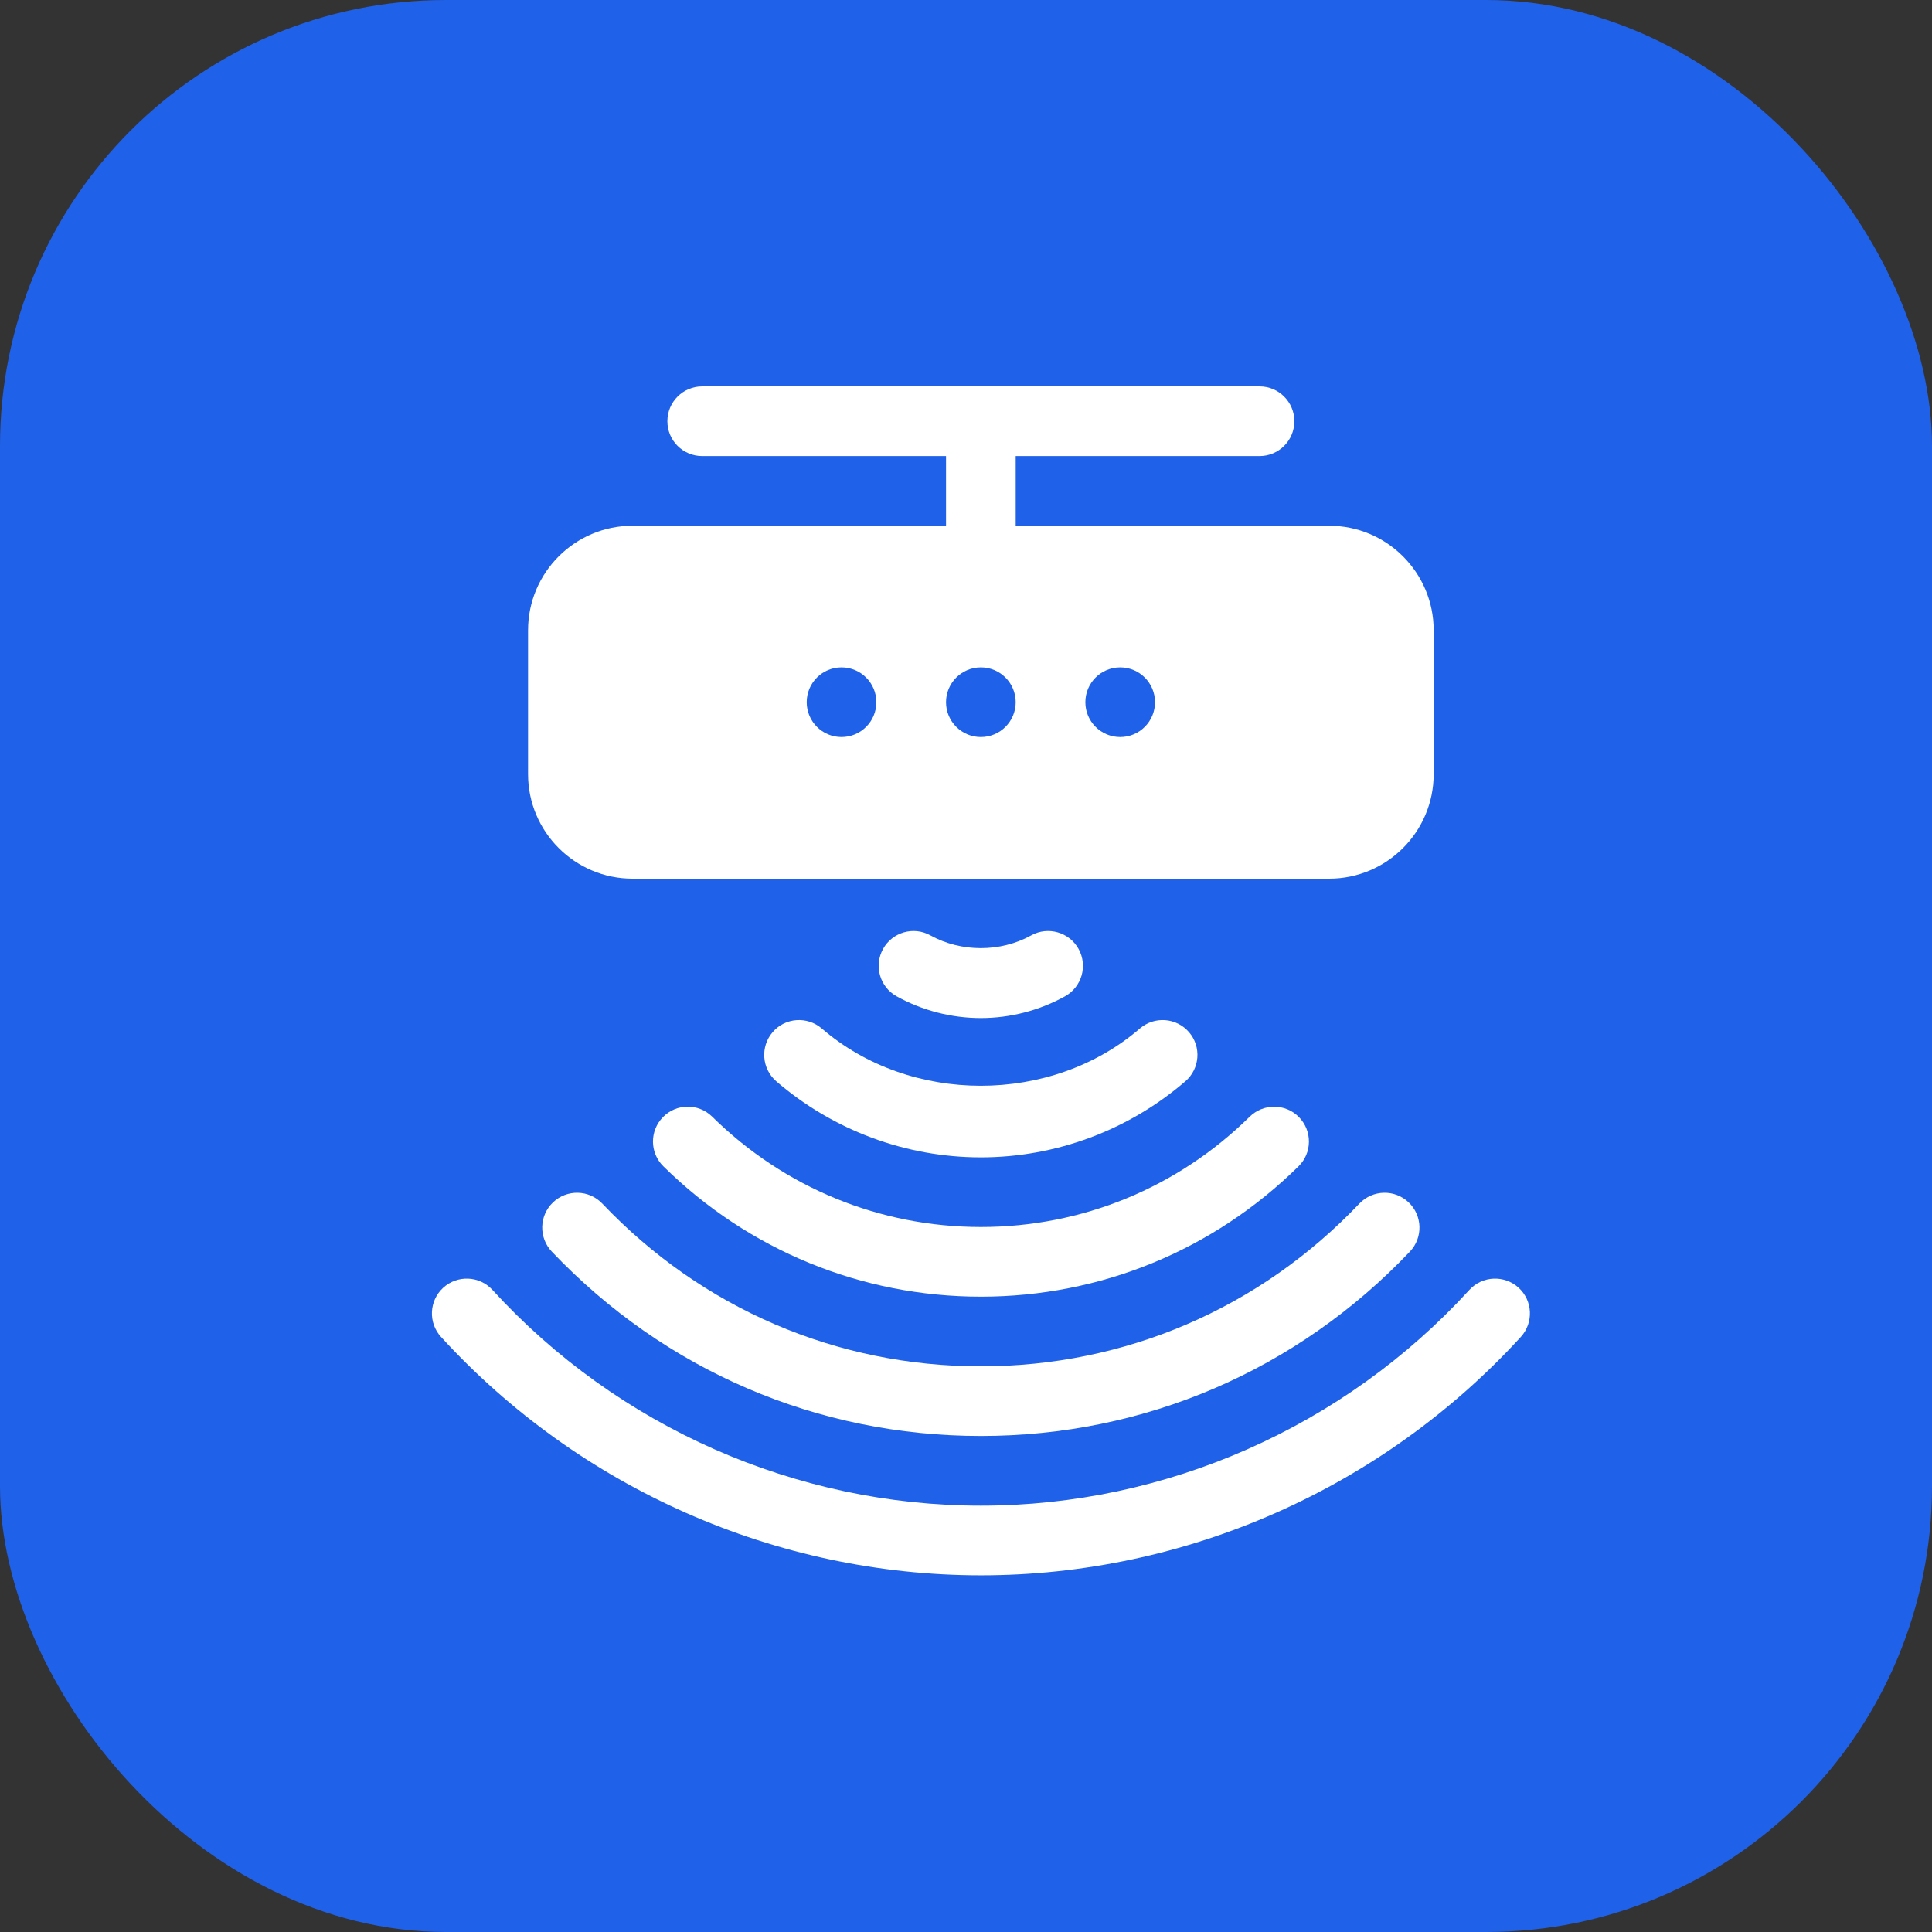
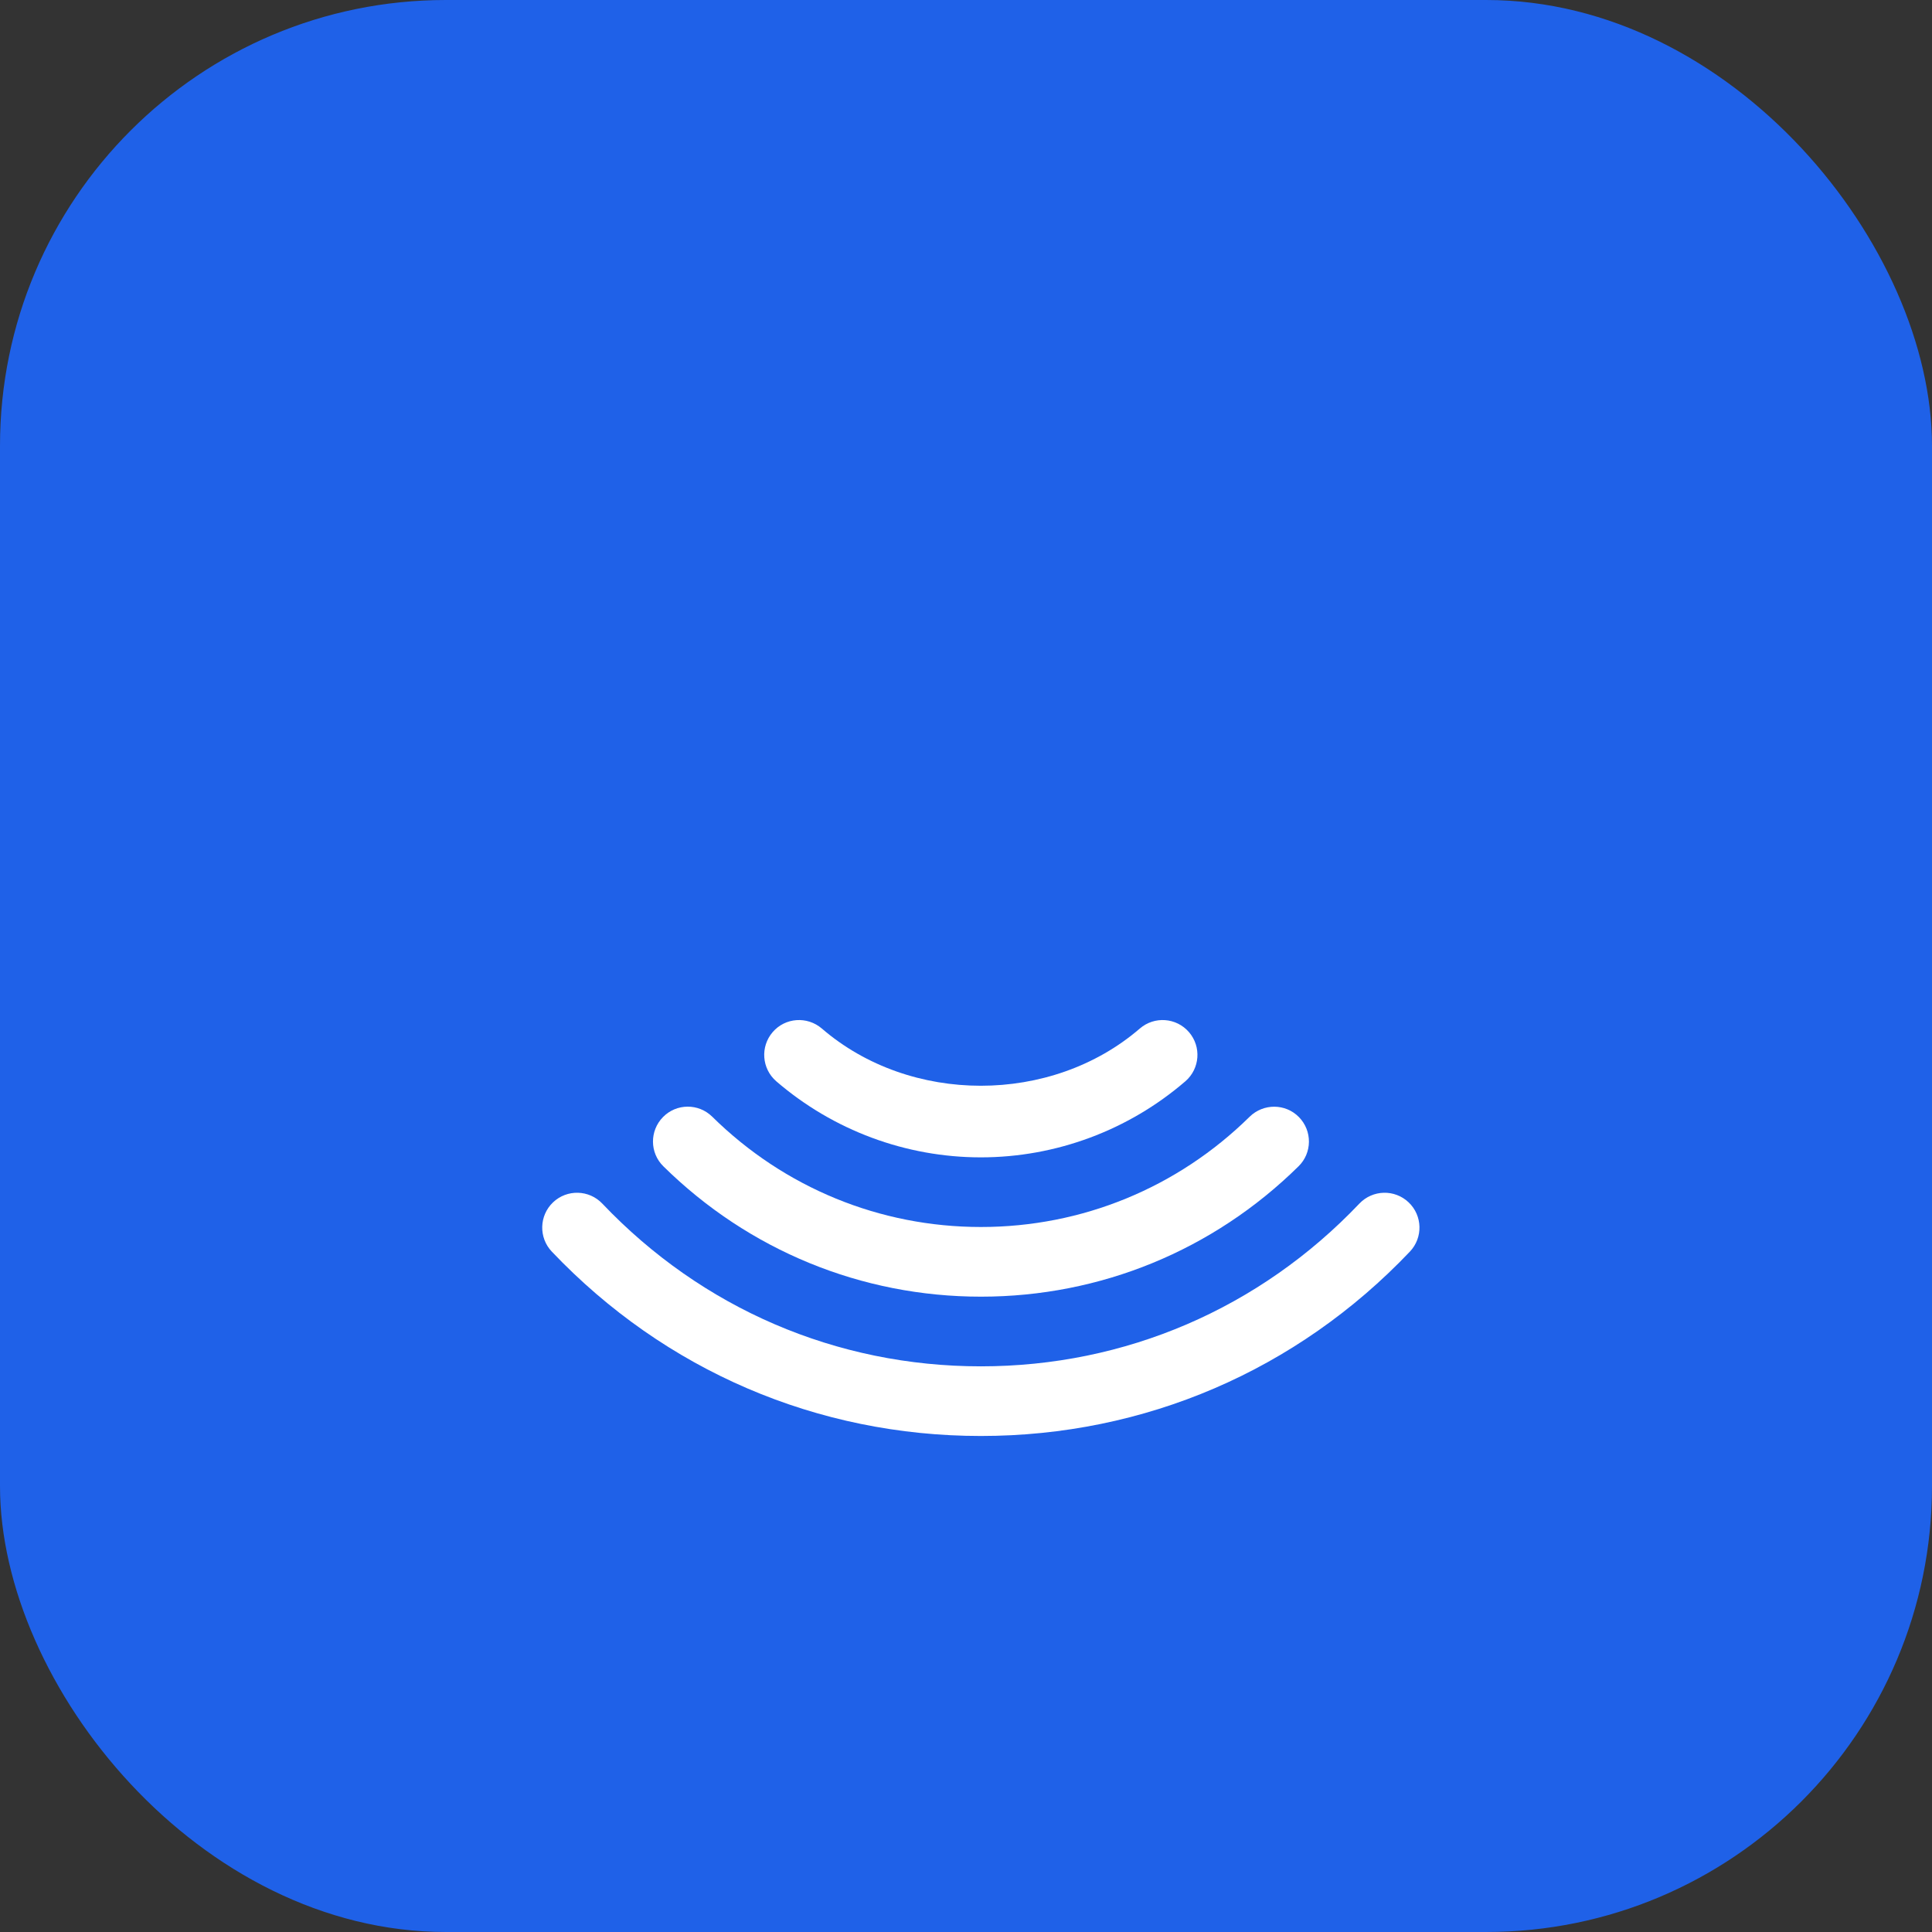
<svg xmlns="http://www.w3.org/2000/svg" width="65" height="65" viewBox="0 0 65 65" fill="none">
  <rect x="0" y="0" width="65" height="65" fill="#333333" stroke="none" />
  <rect width="65" height="65" rx="15" fill="#1F61E8" />
-   <path d="M42.375 15.344C43.023 15.344 43.547 14.82 43.547 14.172C43.547 13.524 43.023 13 42.375 13H23.625C22.977 13 22.453 13.524 22.453 14.172C22.453 14.82 22.977 15.344 23.625 15.344H31.828V17.688H21.281C19.343 17.688 17.766 19.265 17.766 21.203V26.047C17.766 27.985 19.343 29.562 21.281 29.562H44.719C46.657 29.562 48.234 27.985 48.234 26.047V21.203C48.234 19.265 46.657 17.688 44.719 17.688H34.172V15.344H42.375ZM28.312 24.797C27.665 24.797 27.141 24.272 27.141 23.625C27.141 22.978 27.665 22.453 28.312 22.453C28.96 22.453 29.484 22.978 29.484 23.625C29.484 24.272 28.96 24.797 28.312 24.797ZM33 24.797C32.353 24.797 31.828 24.272 31.828 23.625C31.828 22.978 32.353 22.453 33 22.453C33.647 22.453 34.172 22.978 34.172 23.625C34.172 24.272 33.647 24.797 33 24.797ZM37.688 22.453C38.335 22.453 38.859 22.978 38.859 23.625C38.859 24.272 38.335 24.797 37.688 24.797C37.04 24.797 36.516 24.272 36.516 23.625C36.516 22.978 37.04 22.453 37.688 22.453Z" fill="white" />
-   <path d="M51.092 43.324C50.613 42.89 49.873 42.92 49.435 43.398C45.219 48.01 39.23 50.656 33.002 50.656C26.774 50.656 20.784 48.01 16.568 43.398C16.131 42.92 15.39 42.89 14.912 43.324C14.435 43.761 14.402 44.501 14.838 44.98C19.498 50.077 26.118 53 33.002 53C39.885 53 46.506 50.077 51.166 44.98C51.602 44.501 51.569 43.761 51.092 43.324Z" fill="white" />
  <path d="M18.606 40.452C18.138 40.898 18.119 41.639 18.565 42.109C22.368 46.11 27.495 48.312 32.999 48.312C38.504 48.312 43.631 46.11 47.434 42.109C47.88 41.639 47.861 40.898 47.392 40.452C46.922 40.005 46.182 40.025 45.735 40.493C42.379 44.024 37.855 45.969 32.999 45.969C28.143 45.969 23.62 44.024 20.263 40.493C19.818 40.025 19.076 40.005 18.606 40.452Z" fill="white" />
  <path d="M22.306 37.582C21.852 38.044 21.857 38.786 22.318 39.239C25.188 42.067 28.983 43.625 33.003 43.625C37.023 43.625 40.818 42.067 43.688 39.239C44.15 38.786 44.154 38.044 43.7 37.582C43.248 37.122 42.506 37.118 42.043 37.571C39.614 39.963 36.403 41.281 33.003 41.281C29.603 41.281 26.392 39.963 23.963 37.571C23.5 37.114 22.758 37.121 22.306 37.582Z" fill="white" />
  <path d="M25.995 34.725C25.573 35.216 25.628 35.955 26.117 36.379C28.032 38.029 30.476 38.938 32.999 38.938C35.521 38.938 37.965 38.029 39.88 36.379C40.37 35.955 40.425 35.216 40.002 34.725C39.577 34.233 38.839 34.182 38.349 34.603C35.371 37.171 30.626 37.171 27.649 34.603C27.157 34.182 26.417 34.233 25.995 34.725Z" fill="white" />
-   <path d="M32.999 34.251C33.987 34.251 34.967 33.998 35.83 33.52C36.396 33.207 36.601 32.494 36.288 31.927C35.974 31.361 35.258 31.155 34.694 31.47C33.662 32.042 32.335 32.042 31.302 31.47C30.737 31.155 30.022 31.361 29.709 31.927C29.396 32.494 29.601 33.207 30.167 33.52C31.03 33.998 32.01 34.251 32.999 34.251Z" fill="white" />
</svg>